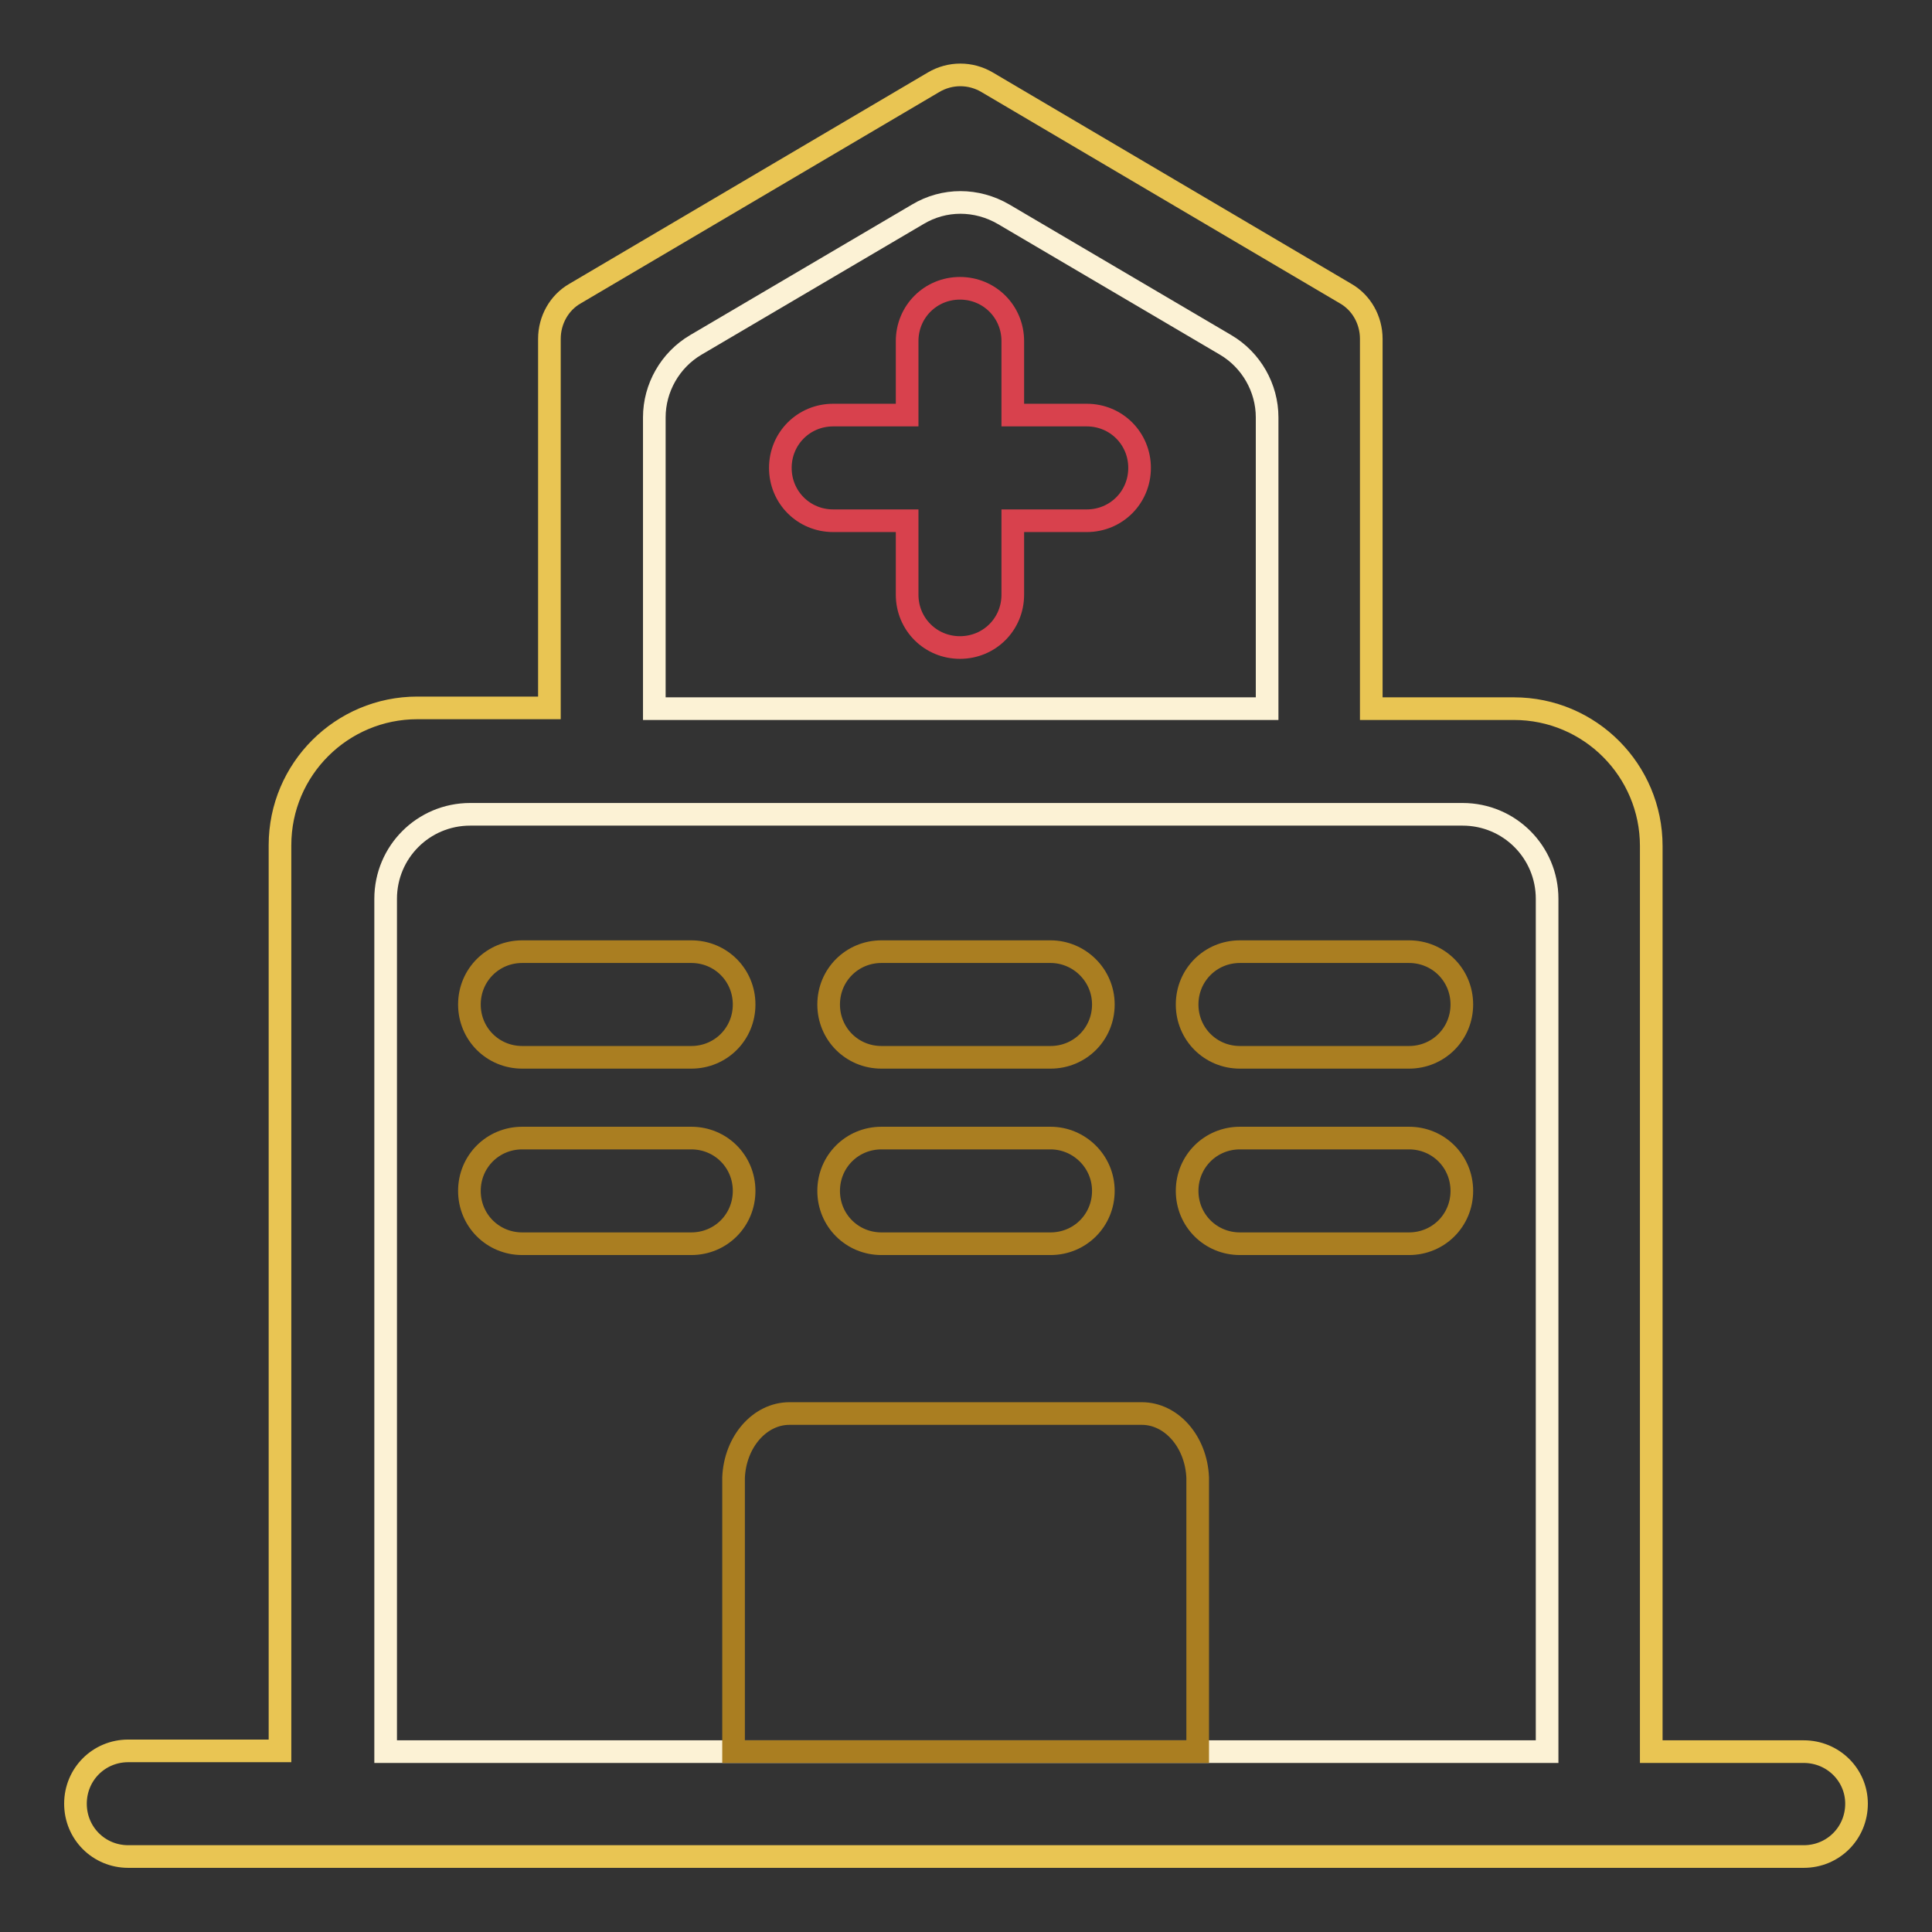
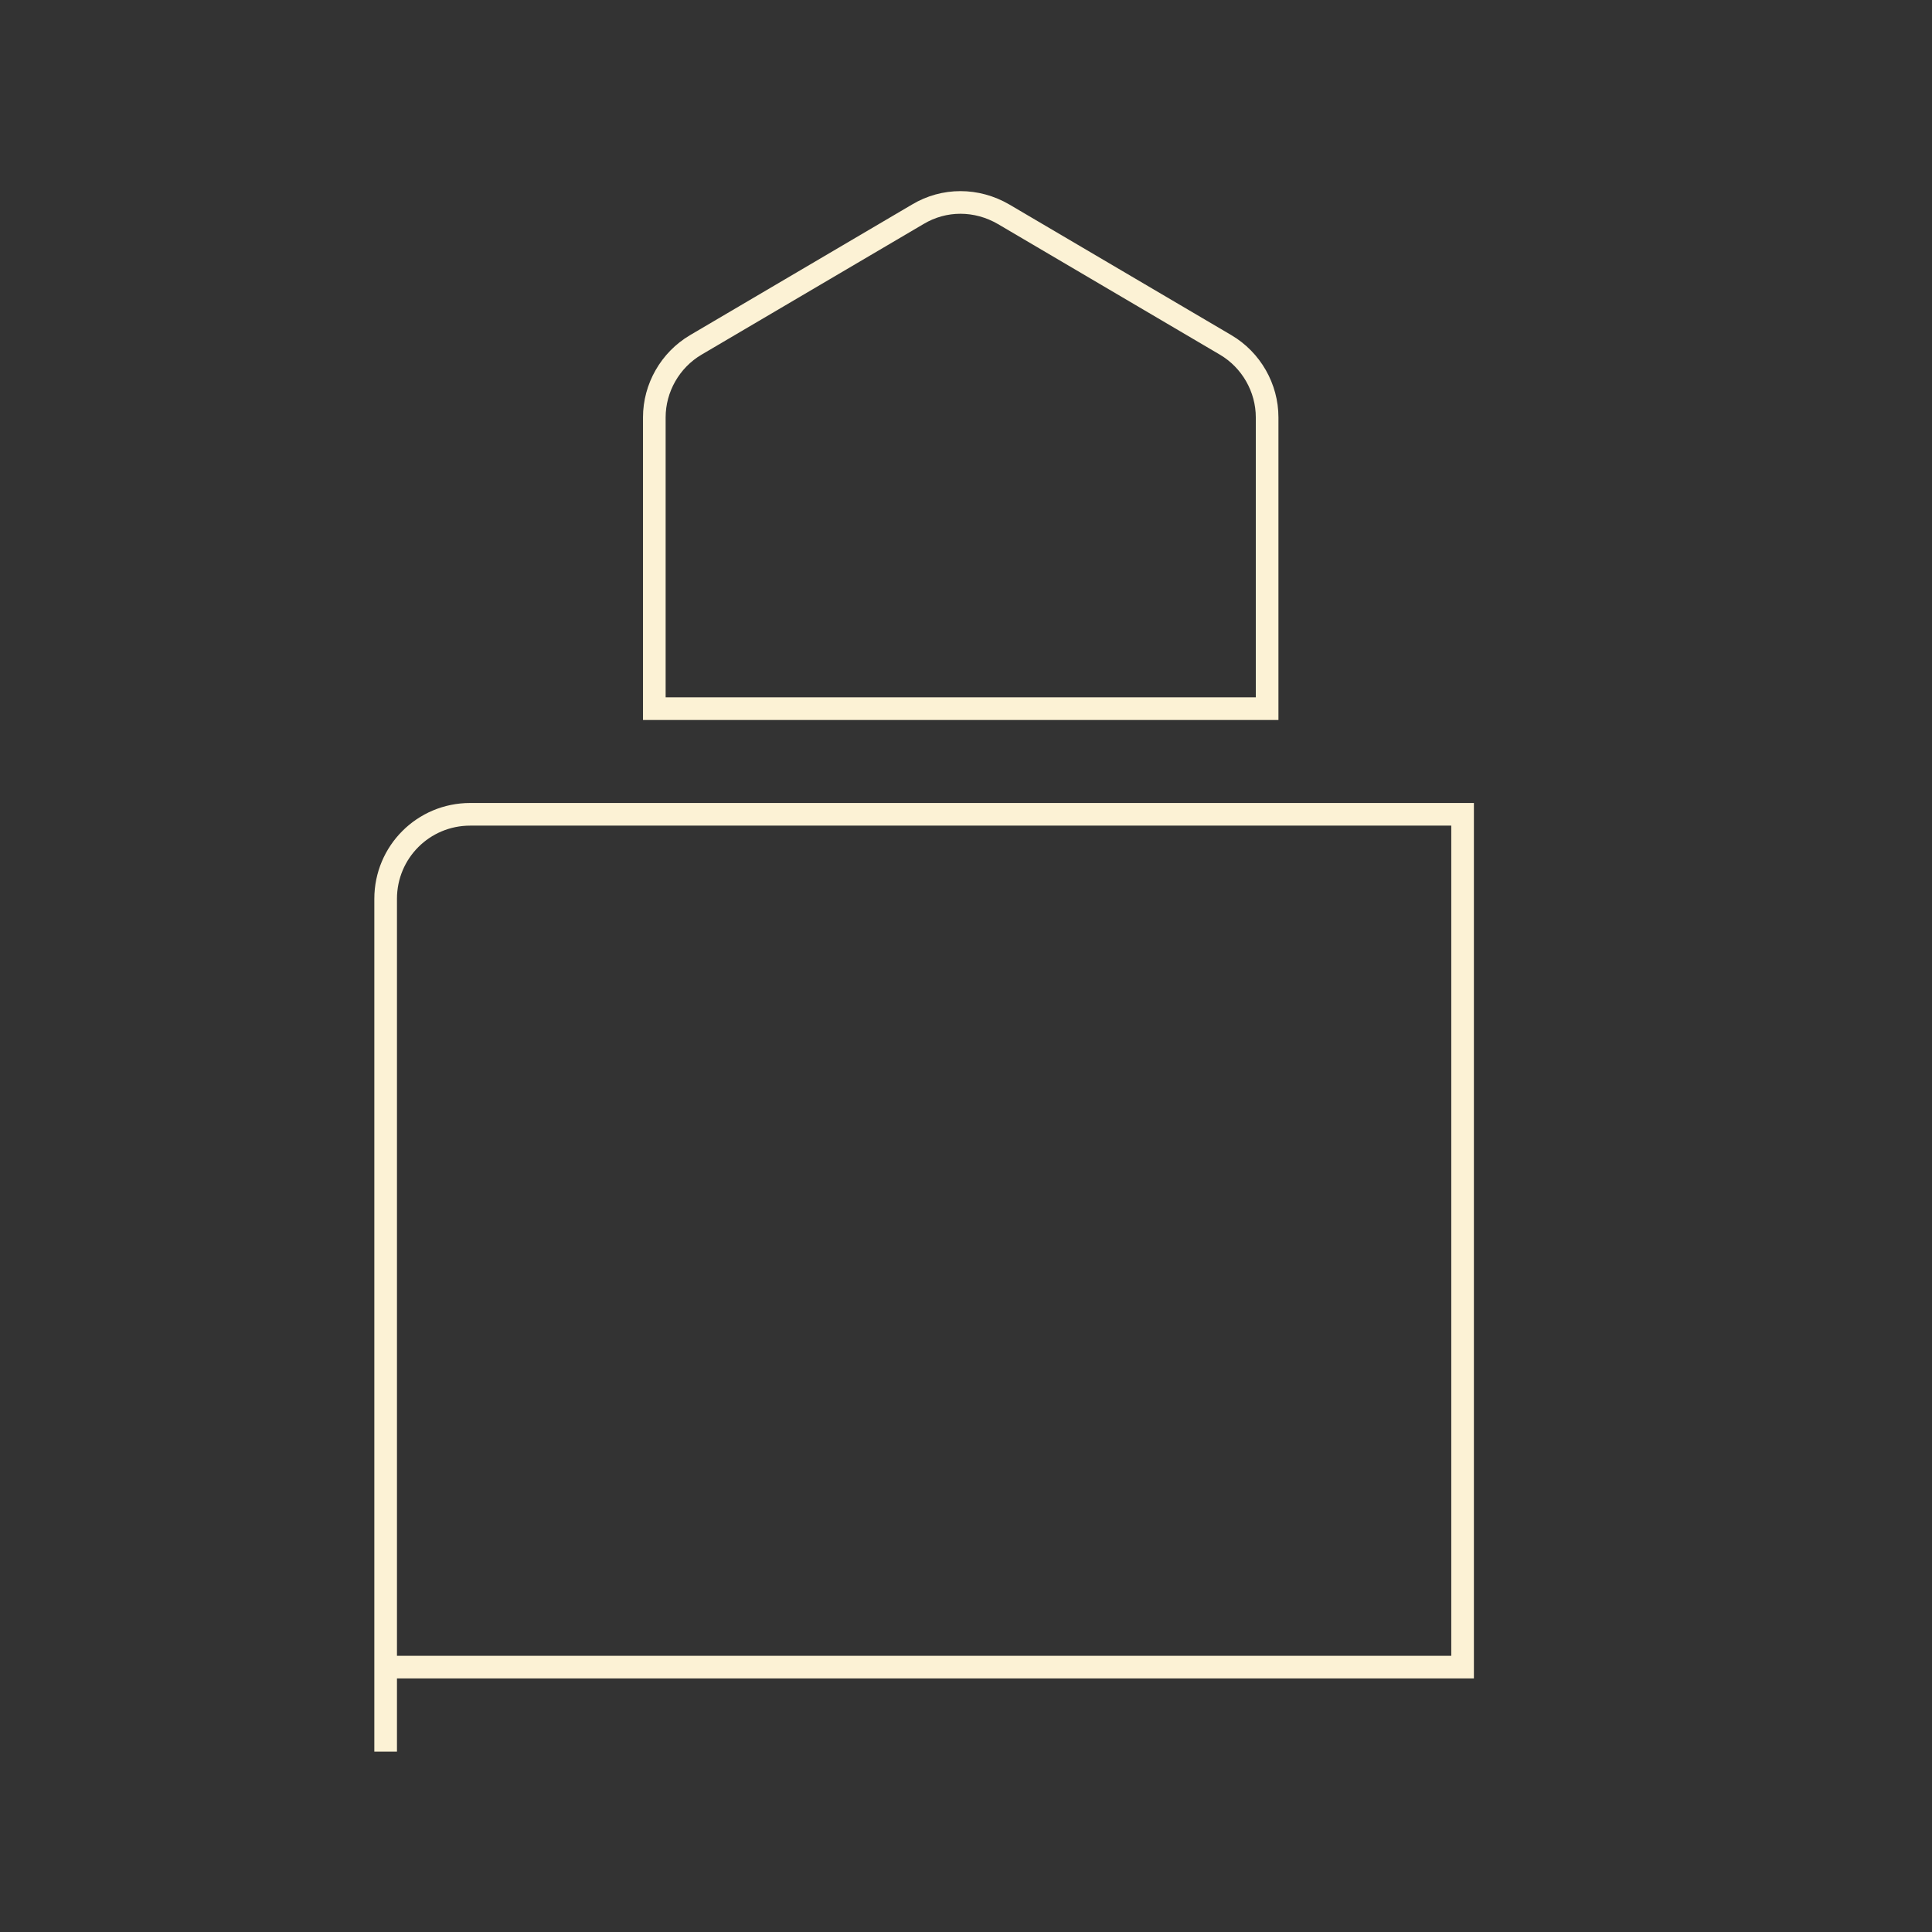
<svg xmlns="http://www.w3.org/2000/svg" version="1.1" x="0px" y="0px" viewBox="0 0 256 256" enable-background="new 0 0 256 256" xml:space="preserve">
  <rect x="0" y="0" width="256" height="256" fill="#333333" stroke="none" />
  <g>
-     <path stroke-width="3" fill-opacity="0" stroke="#e9c553" d="M239,232.1h-20.2v-120c0-10-8.1-18.2-18.2-18.2h-18.9v-49c0-2.5-1.3-4.8-3.4-6l-47.5-28 c-2.2-1.3-4.9-1.3-7.1,0l-47.5,28c-2.1,1.2-3.4,3.5-3.4,6v48.9H55.3c-10,0-18.2,8.1-18.2,18.2v120H17c-3.9,0-7,3.1-7,7s3.1,7,7,7 h222c3.9,0,7-3.1,7-7C246,235.2,242.9,232.1,239,232.1z" />
    <path stroke-width="3" fill-opacity="0" stroke="#fcf2d5" d="M92.2,45.7l29.4-17.3c3.5-2.1,7.8-2.1,11.4,0l29.4,17.3c3.4,2,5.5,5.7,5.5,9.6v38.6H86.7V55.3 C86.7,51.4,88.8,47.7,92.2,45.7z" />
-     <path stroke-width="3" fill-opacity="0" stroke="#d8414d" d="M144,55h-9.8v-9.8c0-3.9-3.1-7-7-7c-3.9,0-7,3.1-7,7V55h-9.8c-3.9,0-7,3.1-7,7c0,3.9,3.1,7,7,7h9.8v9.8 c0,3.9,3.1,7,7,7c3.9,0,7-3.1,7-7V69h9.8c3.9,0,7-3.1,7-7C151,58.1,147.9,55,144,55z" />
-     <path stroke-width="3" fill-opacity="0" stroke="#fcf2d5" d="M51.1,232.1v-113c0-6.2,5-11.2,11.2-11.2h131.5c6.2,0,11.2,5,11.2,11.2v113H51.1z" />
-     <path stroke-width="3" fill-opacity="0" stroke="#aa7e21" d="M91.6,126.1H69.2c-3.9,0-7,3.1-7,7s3.1,7,7,7h22.4c3.9,0,7-3.1,7-7S95.5,126.1,91.6,126.1z M139.2,126.1 h-22.4c-3.9,0-7,3.1-7,7s3.1,7,7,7h22.4c3.9,0,7-3.1,7-7S143,126.1,139.2,126.1z M186.7,126.1h-22.4c-3.9,0-7,3.1-7,7s3.1,7,7,7 h22.4c3.9,0,7-3.1,7-7S190.6,126.1,186.7,126.1z M91.6,150.8H69.2c-3.9,0-7,3.1-7,7s3.1,7,7,7h22.4c3.9,0,7-3.1,7-7 S95.5,150.8,91.6,150.8z M139.2,150.8h-22.4c-3.9,0-7,3.1-7,7s3.1,7,7,7h22.4c3.9,0,7-3.1,7-7S143,150.8,139.2,150.8z M186.7,150.8 h-22.4c-3.9,0-7,3.1-7,7s3.1,7,7,7h22.4c3.9,0,7-3.1,7-7S190.6,150.8,186.7,150.8z M104.6,187.3h46.7c3.9,0,7.2,3.7,7.4,8.5v36.3 H97.2v-35.8v-0.5C97.4,191,100.7,187.3,104.6,187.3z" />
+     <path stroke-width="3" fill-opacity="0" stroke="#fcf2d5" d="M51.1,232.1v-113c0-6.2,5-11.2,11.2-11.2h131.5v113H51.1z" />
  </g>
</svg>